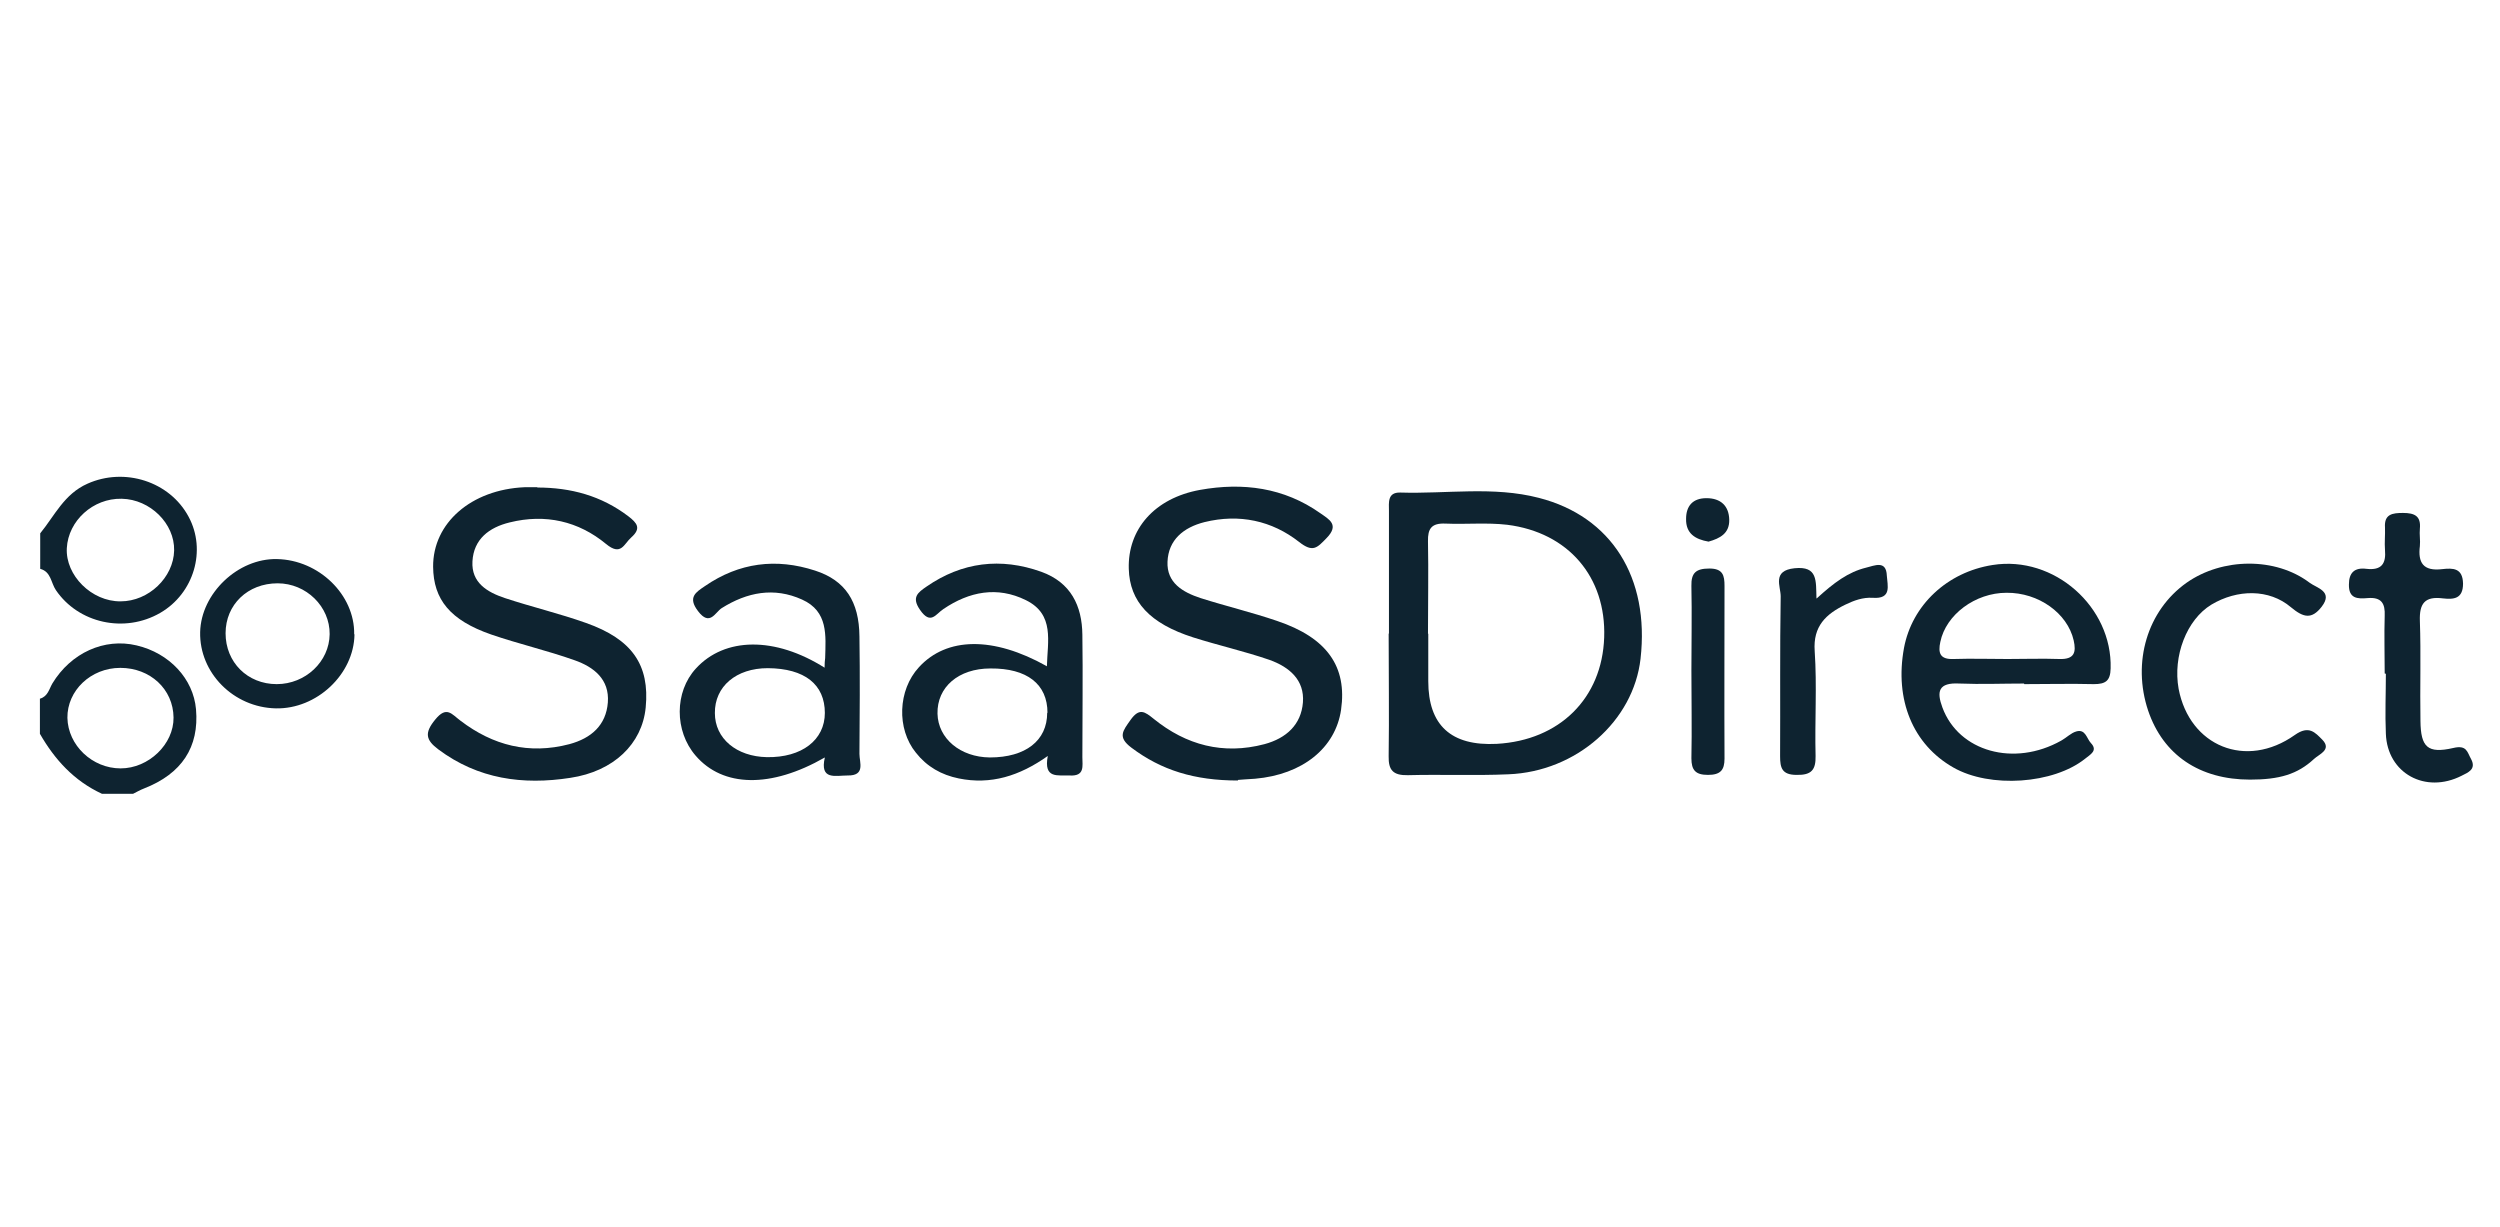
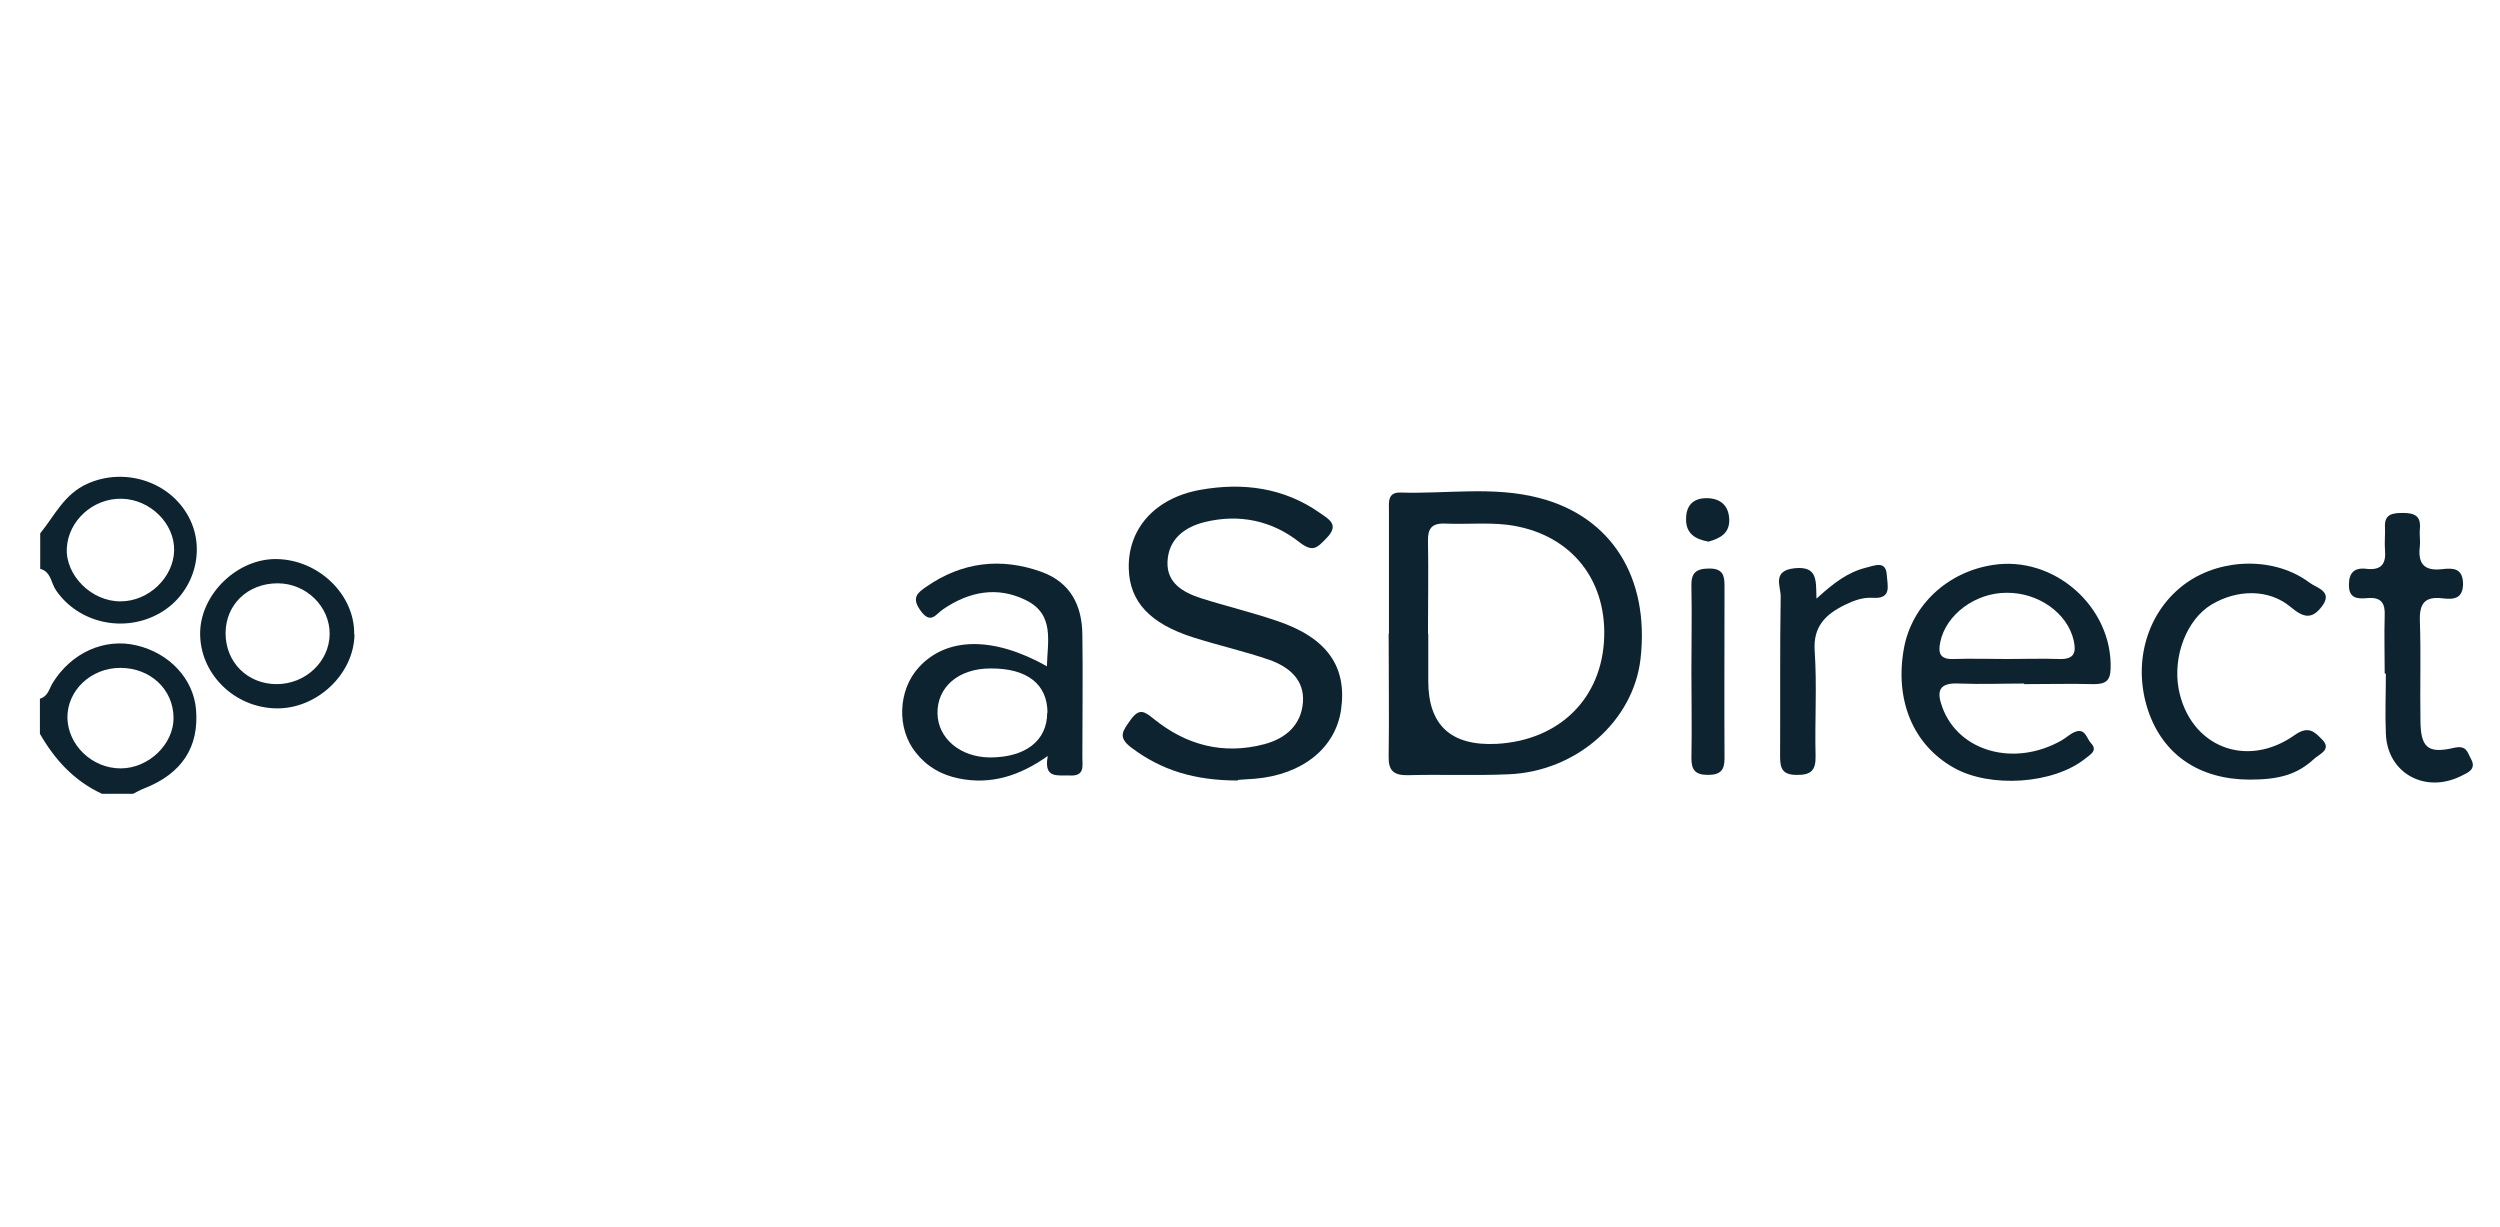
<svg xmlns="http://www.w3.org/2000/svg" id="Layer_1" data-name="Layer 1" viewBox="0 0 84.56 41.51">
  <defs>
    <style>
      .cls-1 {
        fill: #0e2330;
        stroke-width: 0px;
      }
    </style>
  </defs>
  <g id="Layer_1-2" data-name="Layer 1-2">
    <g id="_9Tbwcx.tif" data-name=" 9Tbwcx.tif">
      <g>
        <path class="cls-1" d="m1.36,18.04c.49-.6.81-1.33,1.6-1.68,1.25-.56,2.78-.08,3.42,1.12.61,1.13.18,2.59-.96,3.25-1.21.7-2.77.35-3.53-.77-.17-.25-.16-.62-.53-.72v-1.19h0Zm2.75-1.17c-.96-.02-1.8.74-1.85,1.67-.05.92.84,1.81,1.82,1.8.95,0,1.79-.81,1.81-1.72.02-.91-.81-1.73-1.77-1.75Z" />
        <path class="cls-1" d="m1.36,23.63c.26-.08.3-.32.41-.51.63-1.04,1.76-1.55,2.85-1.29,1.11.26,1.92,1.13,2.01,2.16.11,1.28-.48,2.18-1.76,2.68-.13.05-.25.12-.37.18h-1.05c-.95-.44-1.6-1.16-2.1-2.03v-1.19h0Zm4.51.64c-.01-.96-.79-1.68-1.8-1.68-1,0-1.8.77-1.79,1.69.02.93.84,1.71,1.8,1.71.95,0,1.8-.82,1.79-1.72Z" />
        <path class="cls-1" d="m46.98,21.43c0-1.38,0-2.77,0-4.15,0-.27-.06-.63.38-.62,1.57.05,3.15-.22,4.69.18,2.46.63,3.75,2.7,3.44,5.44-.24,2.11-2.17,3.82-4.47,3.91-1.13.05-2.27,0-3.4.03-.5.01-.66-.17-.65-.64.02-1.38,0-2.77,0-4.15h0Zm1.33,0v1.61c0,1.49.77,2.2,2.32,2.12,2.12-.12,3.56-1.54,3.63-3.6.07-2.04-1.21-3.55-3.28-3.81-.69-.08-1.39-.01-2.09-.04-.47-.02-.6.17-.59.6.02,1.04,0,2.09,0,3.13h0Z" />
-         <path class="cls-1" d="m18.17,16.49c1.14,0,2.17.28,3.08.97.3.23.45.41.1.72-.25.22-.34.64-.85.22-.93-.77-2.05-1.03-3.26-.73-.7.17-1.22.57-1.26,1.32-.04.72.5,1.04,1.1,1.24.91.3,1.84.52,2.74.84,1.56.55,2.16,1.42,2.02,2.86-.12,1.23-1.08,2.16-2.55,2.38-1.61.25-3.12.04-4.46-.96-.43-.32-.48-.56-.11-1.01.39-.48.56-.18.86.04,1.09.83,2.31,1.15,3.68.79.74-.2,1.24-.64,1.3-1.41.06-.78-.47-1.2-1.13-1.43-.93-.33-1.89-.55-2.82-.87-1.38-.48-1.95-1.18-1.96-2.29-.01-1.48,1.29-2.61,3.09-2.69.15,0,.29,0,.44,0Z" />
        <path class="cls-1" d="m41.87,26.4c-1.47,0-2.59-.35-3.6-1.11-.48-.36-.29-.57-.03-.94.3-.42.48-.28.79-.03,1.09.88,2.34,1.22,3.74.85.74-.2,1.24-.66,1.3-1.41.06-.76-.46-1.2-1.13-1.44-.84-.29-1.73-.49-2.58-.76-1.47-.47-2.15-1.21-2.18-2.32-.04-1.34.87-2.39,2.41-2.67,1.45-.26,2.84-.08,4.07.79.3.21.65.39.21.84-.32.33-.46.5-.93.13-.92-.72-2.02-.96-3.2-.67-.71.18-1.22.6-1.25,1.34-.03.71.51,1.03,1.12,1.23.85.27,1.73.48,2.58.77,1.7.57,2.38,1.55,2.17,3.01-.19,1.29-1.3,2.19-2.91,2.33-.26.02-.52.03-.58.04h0Z" />
-         <path class="cls-1" d="m27.89,22.59c0-.16.01-.24.02-.33.02-.76.11-1.58-.78-1.98-.95-.43-1.86-.25-2.72.29-.22.14-.4.63-.8.1-.36-.47-.07-.64.24-.85,1.15-.79,2.4-.95,3.72-.52,1.02.33,1.49,1.04,1.5,2.23.02,1.32.01,2.65,0,3.97,0,.29.21.74-.4.73-.41,0-.95.17-.77-.61-1.83,1.05-3.45,1.01-4.37-.06-.72-.83-.72-2.16.01-2.95.97-1.06,2.67-1.09,4.36-.02Zm.01,1.53c0-.97-.68-1.51-1.93-1.52-1.07,0-1.8.62-1.79,1.52,0,.86.73,1.47,1.76,1.49,1.18.02,1.96-.58,1.96-1.5h0Z" />
        <path class="cls-1" d="m35.41,22.54c.02-.84.27-1.76-.71-2.24-.97-.48-1.92-.29-2.79.3-.26.17-.43.55-.79.03-.3-.43-.07-.59.22-.79,1.2-.83,2.51-.99,3.88-.5,1,.36,1.38,1.15,1.39,2.13.02,1.38,0,2.76,0,4.14,0,.3.09.65-.43.62-.39-.02-.89.13-.74-.66-.96.68-1.93.98-3.01.76-.59-.12-1.08-.4-1.45-.87-.66-.81-.61-2.12.1-2.89.94-1.03,2.52-1.05,4.32-.04h0Zm.02,1.57c0-.97-.69-1.51-1.93-1.5-1.08,0-1.81.63-1.79,1.53.02.84.77,1.47,1.77,1.48,1.21,0,1.94-.57,1.94-1.51Z" />
        <path class="cls-1" d="m68.46,23.12c-.73,0-1.45.03-2.18,0-.72-.04-.78.27-.58.81.55,1.49,2.42,2.02,4.02,1.12.18-.1.33-.26.51-.31.31-.09.35.24.49.39.25.26-.02.39-.19.53-1.07.86-3.22,1.01-4.46.3-1.37-.78-1.99-2.29-1.67-4.04.27-1.45,1.46-2.57,3-2.81,2.08-.33,4.05,1.42,3.99,3.5-.01.42-.17.53-.57.53-.79-.02-1.57,0-2.35,0h0Zm-.55-.83c.58,0,1.16-.02,1.74,0,.52.02.58-.23.49-.63-.21-.92-1.19-1.62-2.27-1.61-1.06,0-2.05.74-2.24,1.66-.08.37-.02.6.45.58.61-.02,1.22,0,1.83,0h0Z" />
        <path class="cls-1" d="m76.11,26.37c-1.71,0-2.94-.83-3.45-2.33-.55-1.64-.03-3.39,1.3-4.33,1.21-.85,3.01-.87,4.16,0,.24.18.81.29.41.81-.34.44-.62.37-1.04.02-.74-.63-1.82-.61-2.69-.09-.84.51-1.31,1.74-1.11,2.85.37,1.94,2.28,2.73,3.93,1.56.48-.34.69-.08.93.16.33.34-.11.49-.28.65-.56.52-1.17.7-2.17.7h0Z" />
        <path class="cls-1" d="m80.66,22.78c0-.65-.02-1.3,0-1.95.02-.42-.11-.64-.58-.6-.34.03-.64.02-.63-.46,0-.4.19-.58.59-.53.52.06.67-.18.63-.64-.02-.25.01-.51,0-.76-.03-.45.25-.49.61-.49.4,0,.61.11.57.53-.02.2.02.4,0,.59-.07.56.11.86.76.78.36-.04.69-.04.7.49,0,.52-.32.54-.68.5-.62-.08-.8.18-.78.76.04,1.13,0,2.26.02,3.39.01.88.24,1.11,1.11.91.46-.11.47.14.6.37.19.35-.1.46-.32.57-1.22.62-2.51-.08-2.56-1.42-.03-.68,0-1.35,0-2.03Z" />
        <path class="cls-1" d="m11.99,21.46c-.02,1.35-1.28,2.53-2.66,2.5-1.43-.03-2.59-1.2-2.56-2.58.03-1.31,1.28-2.5,2.6-2.47,1.42.03,2.63,1.21,2.61,2.54h0Zm-4.36-.04c0,.98.74,1.72,1.73,1.72.97,0,1.78-.76,1.79-1.69.01-.93-.79-1.72-1.76-1.72-1.01,0-1.76.72-1.76,1.69h0Z" />
        <path class="cls-1" d="m61.45,20.24c.58-.53,1.06-.89,1.67-1.04.29-.07.68-.26.7.27.02.33.18.8-.48.75-.33-.02-.63.09-.92.23-.66.32-1.1.73-1.04,1.57.08,1.18,0,2.37.03,3.55.01.47-.14.65-.64.64-.5,0-.56-.24-.56-.63.01-1.8-.01-3.61.02-5.41,0-.34-.3-.87.47-.95.79-.08.72.42.74,1.02h0Z" />
        <path class="cls-1" d="m57.21,22.7c0-.96.02-1.92,0-2.88-.01-.44.15-.59.61-.59.46,0,.51.24.51.59,0,1.95-.01,3.89,0,5.84,0,.39-.14.55-.56.55-.42,0-.56-.16-.56-.56.02-.99,0-1.97,0-2.96h0Z" />
        <path class="cls-1" d="m57.79,18.32c-.46-.08-.77-.28-.76-.77,0-.43.22-.7.69-.7.48,0,.76.26.77.73.01.46-.31.63-.7.74h0Z" />
      </g>
    </g>
  </g>
</svg>